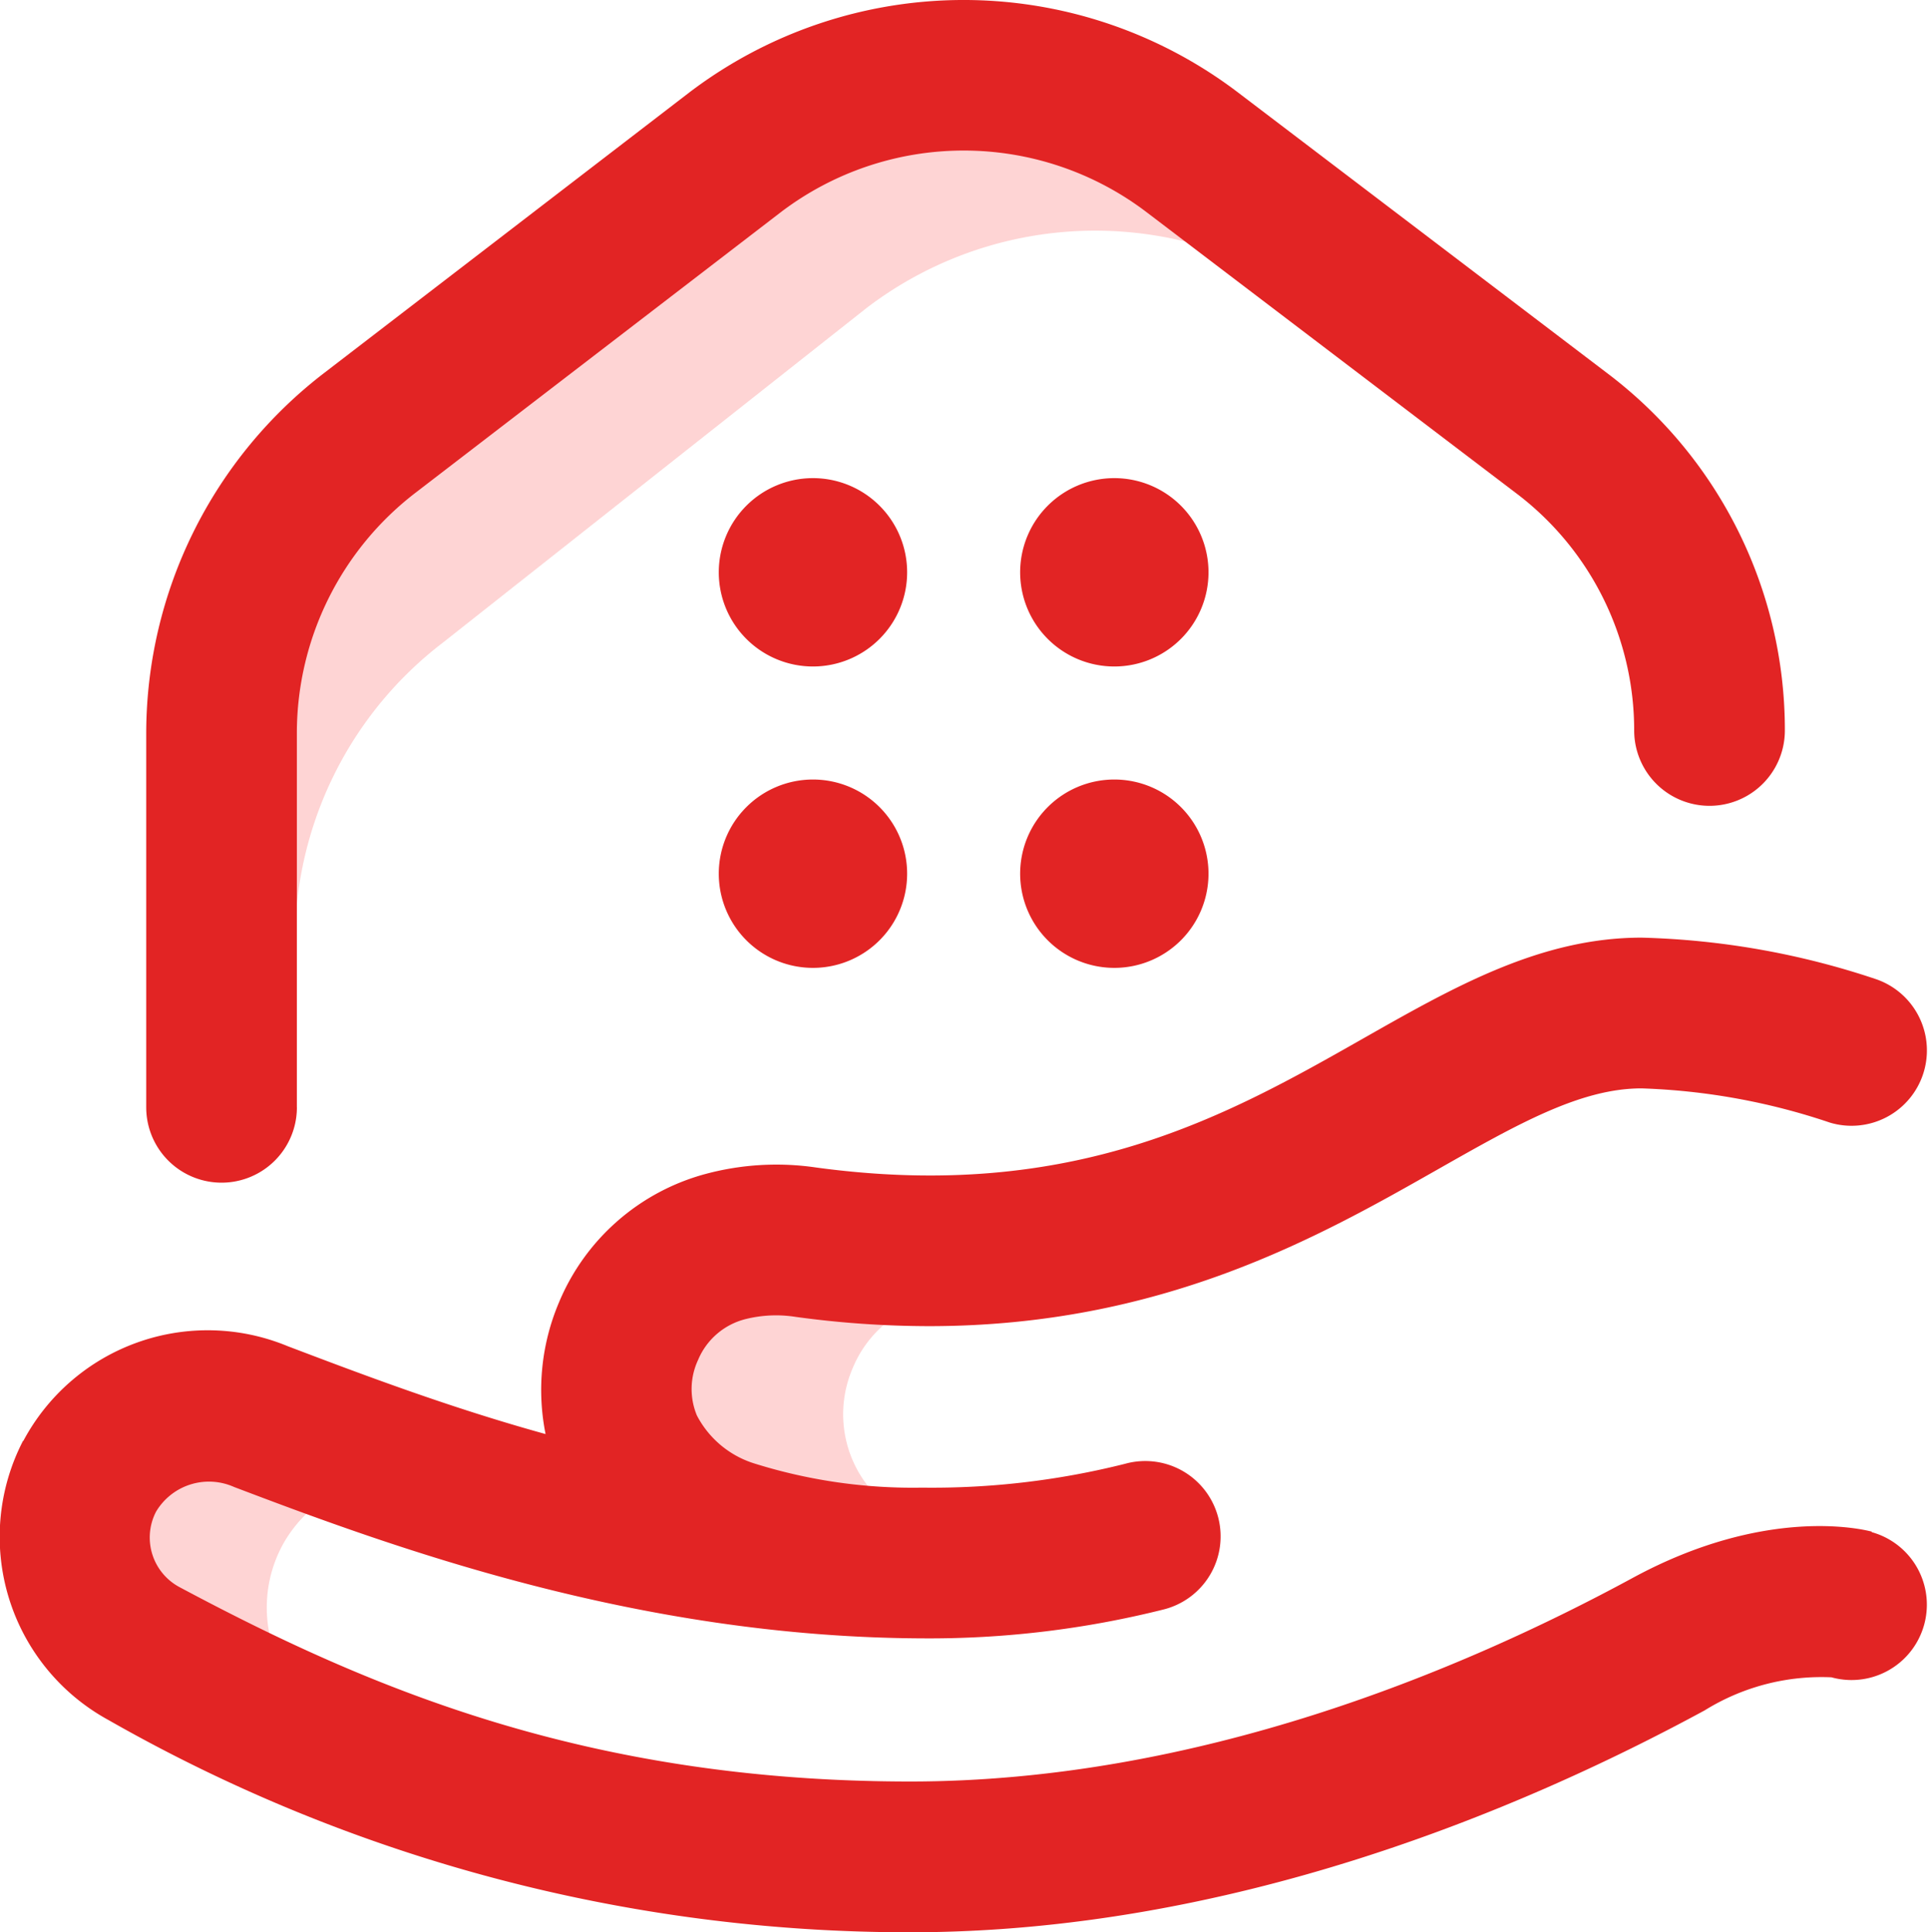
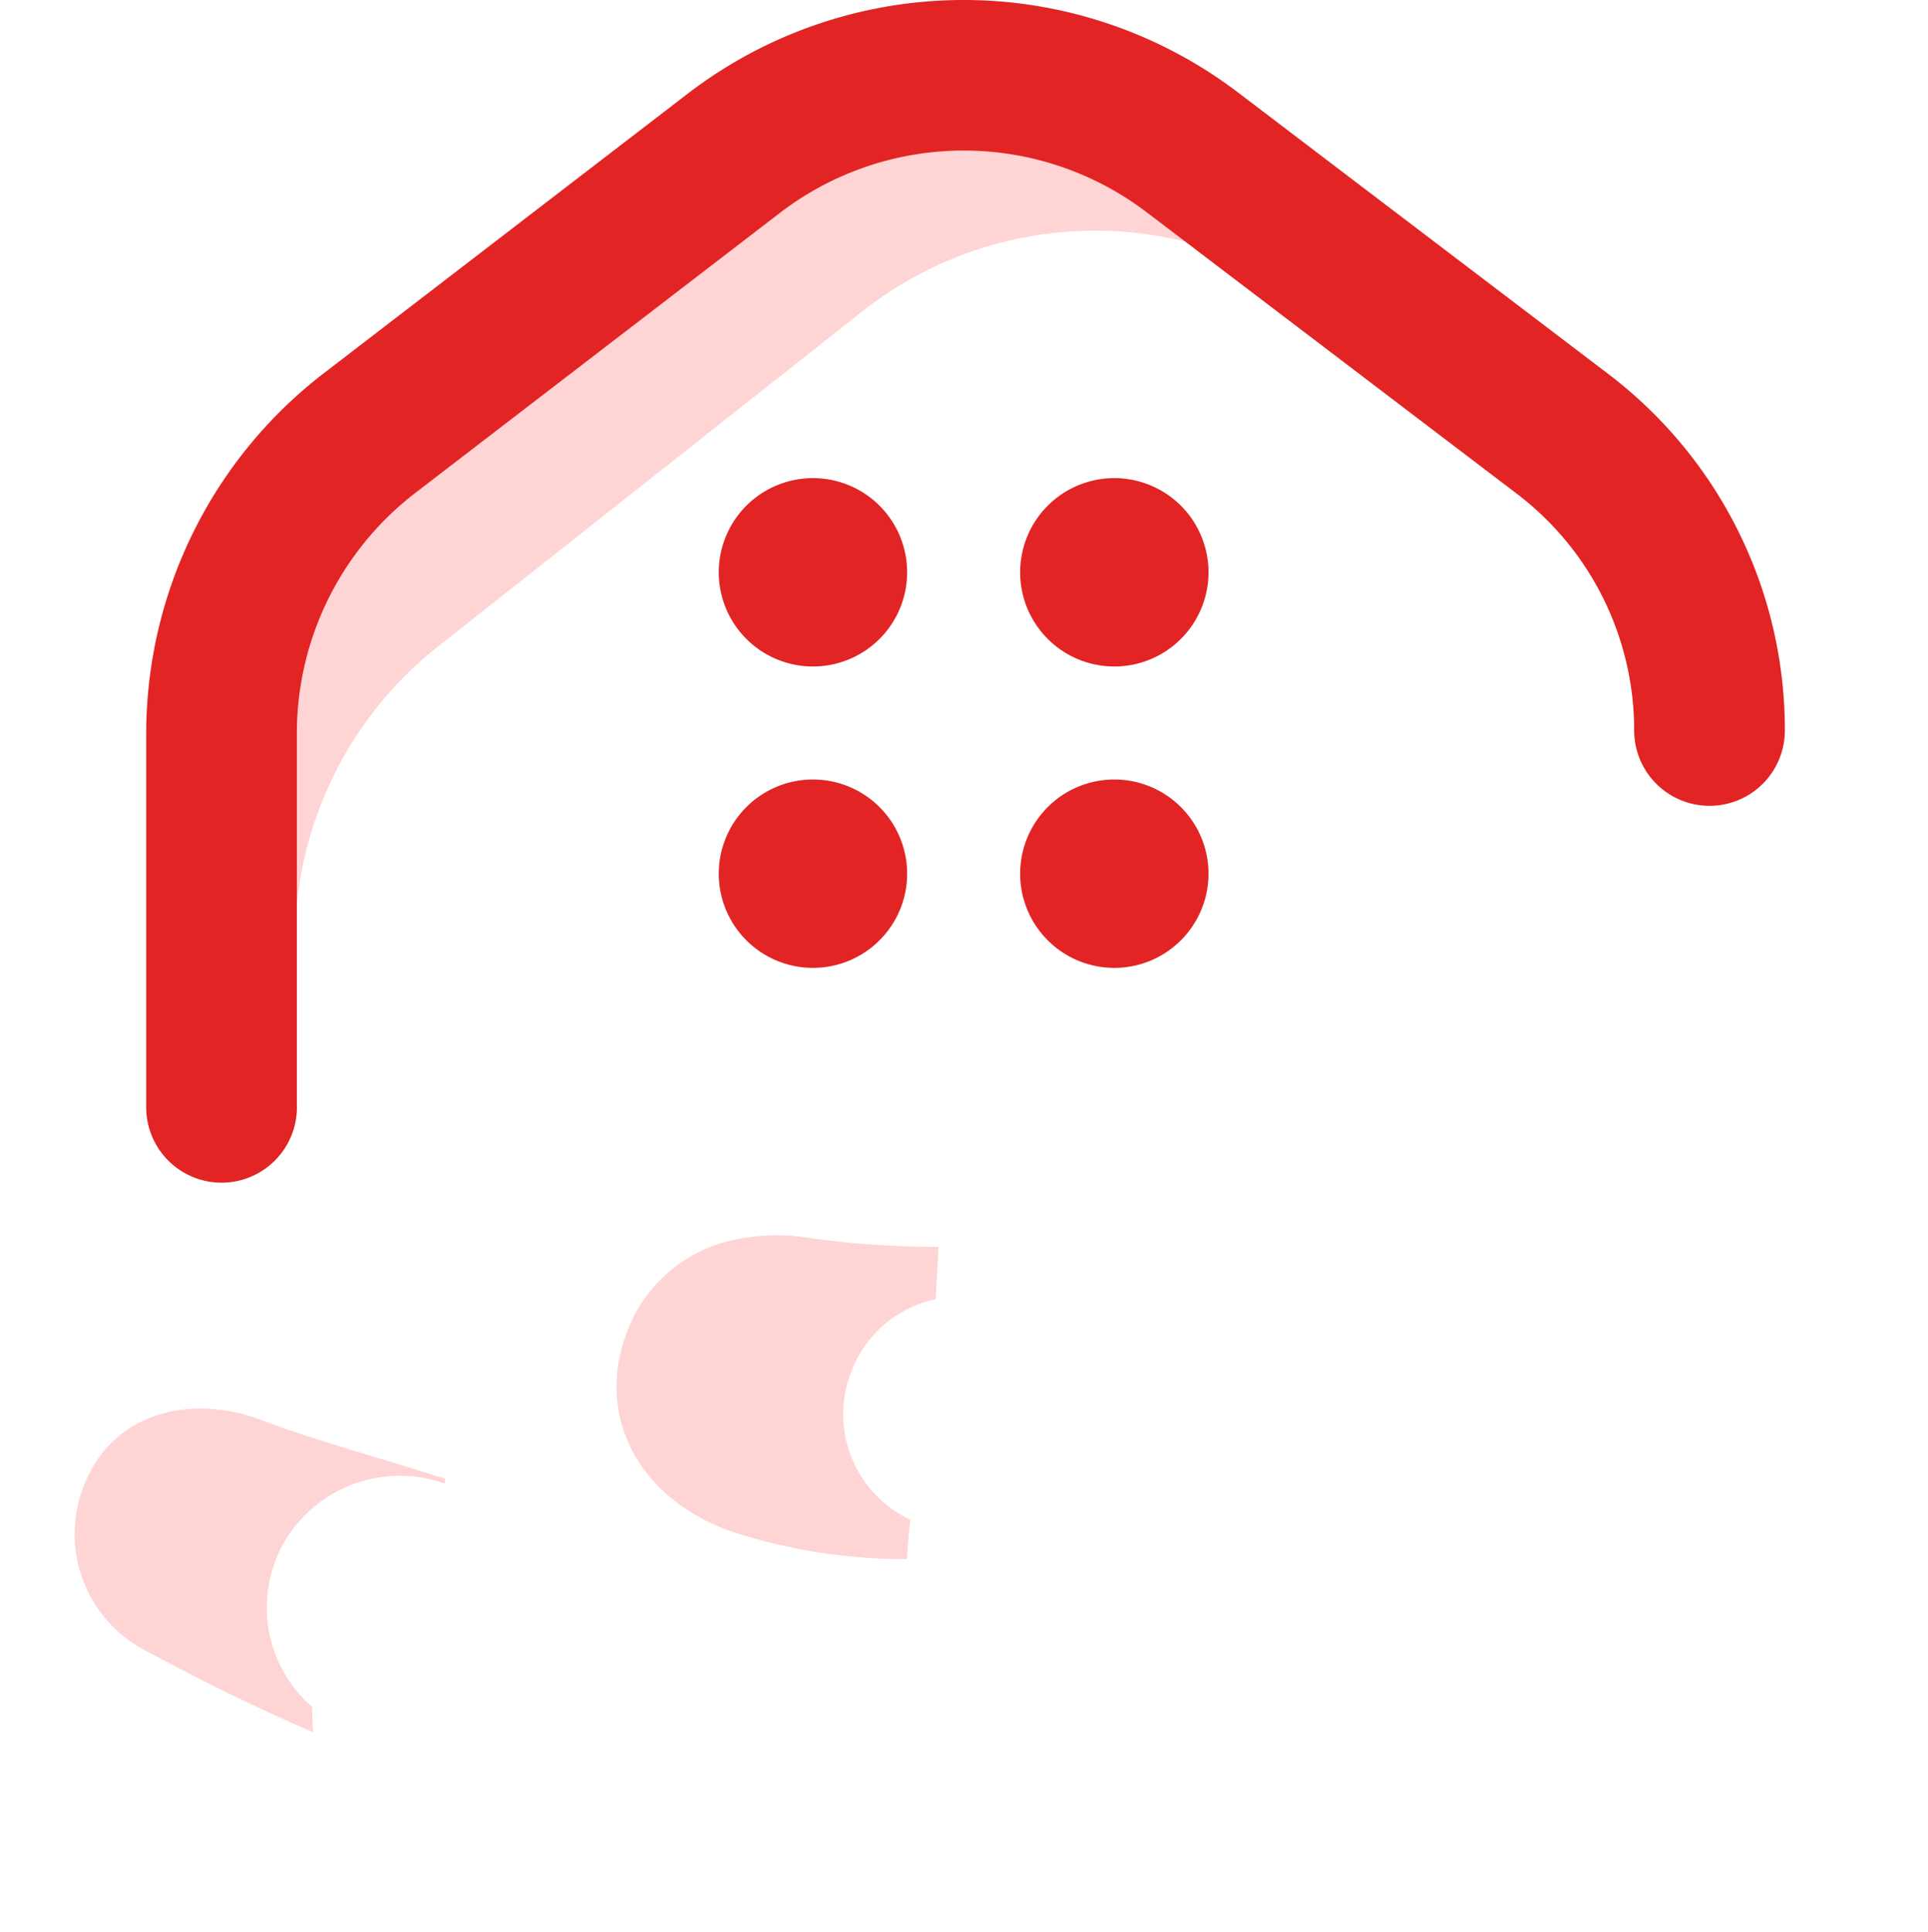
<svg xmlns="http://www.w3.org/2000/svg" width="88.977" height="89.169" viewBox="0 0 88.977 89.169">
  <defs>
    <style>.a{fill:#fed4d4;}.b{fill:#e22424;}</style>
  </defs>
  <g transform="translate(-0.553 -0.001)">
    <path class="a" d="M27.147,50.258a17.385,17.385,0,0,1,6.842-13.823L50.852,23.482a17.385,17.385,0,0,1,21.086,0l6.071,7.181a17.385,17.385,0,0,0-21.086,0L37.377,46.1a17.385,17.385,0,0,0-6.842,13.823ZM21.085,84.38l-.031.06A6.064,6.064,0,0,0,23.57,92.59c2.247,1.2,4.829,2.527,7.792,3.795-.013-.235-.033-1-.032-1.159a6.067,6.067,0,0,1-1.411-7.389l.031-.061a6.178,6.178,0,0,1,7.495-2.858c.007-.073.013-.147.02-.219-3.177-1.02-6.02-1.776-8.5-2.716-3.012-1.143-6.4-.461-7.884,2.4ZM54.124,73.563a9.217,9.217,0,0,0-3.706.2,6.735,6.735,0,0,0-4.48,3.955c-1.607,3.9.322,7.8,4.662,9.386a25.9,25.9,0,0,0,8.176,1.3q.056-.911.158-1.819a5.367,5.367,0,0,1-2.657-7,5.309,5.309,0,0,1,3.566-3.112c.084-.023.169-.043.254-.063.049-.8.1-1.606.137-2.41A42.525,42.525,0,0,1,54.124,73.563Z" transform="translate(-16.369 -16.456)" />
-     <path class="b" d="M1.631,272.137a9.643,9.643,0,0,1,12.2-4.369c3.35,1.272,7.446,2.826,11.9,4.055a10.344,10.344,0,0,1,.616-6.069,10.2,10.2,0,0,1,6.76-5.932,12.609,12.609,0,0,1,5.108-.3c11.912,1.62,19.005-2.408,25.264-5.962,4.206-2.389,8.179-4.645,12.83-4.645a36.905,36.905,0,0,1,10.774,1.9,3.477,3.477,0,0,1-2.077,6.636,30.132,30.132,0,0,0-8.7-1.58c-2.814,0-5.719,1.649-9.4,3.738-5.507,3.127-12.737,7.234-23.485,7.234a45.591,45.591,0,0,1-6.151-.428,5.812,5.812,0,0,0-2.3.1,3.224,3.224,0,0,0-2.2,1.886,3.173,3.173,0,0,0-.056,2.563,4.5,4.5,0,0,0,2.7,2.231,24.414,24.414,0,0,0,7.688,1.1,36.5,36.5,0,0,0,9.373-1.1,3.477,3.477,0,1,1,1.767,6.725,44.409,44.409,0,0,1-11.141,1.331c-13.218-.056-24.534-4.248-31.746-6.986a2.842,2.842,0,0,0-3.6,1.139,2.594,2.594,0,0,0,1.071,3.476c8.726,4.662,18.852,8.976,33.733,8.976,13.247,0,25.449-5.112,33.352-9.4,6.088-3.3,10.537-2.26,11.024-2.13l-.006.022a3.474,3.474,0,1,1-1.855,6.7,10.214,10.214,0,0,0-5.847,1.524c-8.611,4.672-21.963,10.242-36.669,10.242a74.6,74.6,0,0,1-37.009-9.8,9.633,9.633,0,0,1-3.931-12.881Z" transform="translate(0 -205.645)" />
    <path class="b" d="M117.319,77.255h0Zm-71-26.157V33.8A13.993,13.993,0,0,1,51.8,22.736L68.657,9.79a13.943,13.943,0,0,1,16.873,0l17.033,12.951a13.715,13.715,0,0,1,5.473,10.969,3.477,3.477,0,0,0,6.954,0,20.619,20.619,0,0,0-8.214-16.5L89.743,4.261a20.916,20.916,0,0,0-25.313.007L47.577,17.214A20.982,20.982,0,0,0,39.367,33.8V51.1a3.477,3.477,0,0,0,6.954,0Z" transform="translate(-32.066)" />
    <path class="b" d="M200.059,131.266a4.346,4.346,0,1,1-4.346-4.346A4.346,4.346,0,0,1,200.059,131.266Zm9.562-4.346a4.346,4.346,0,1,0,4.346,4.346A4.346,4.346,0,0,0,209.621,126.92Zm-13.908,13.908a4.346,4.346,0,1,0,4.346,4.346A4.346,4.346,0,0,0,195.713,140.828Zm13.908,0a4.346,4.346,0,1,0,4.346,4.346A4.346,4.346,0,0,0,209.621,140.828Z" transform="translate(-157.642 -104.855)" />
  </g>
</svg>